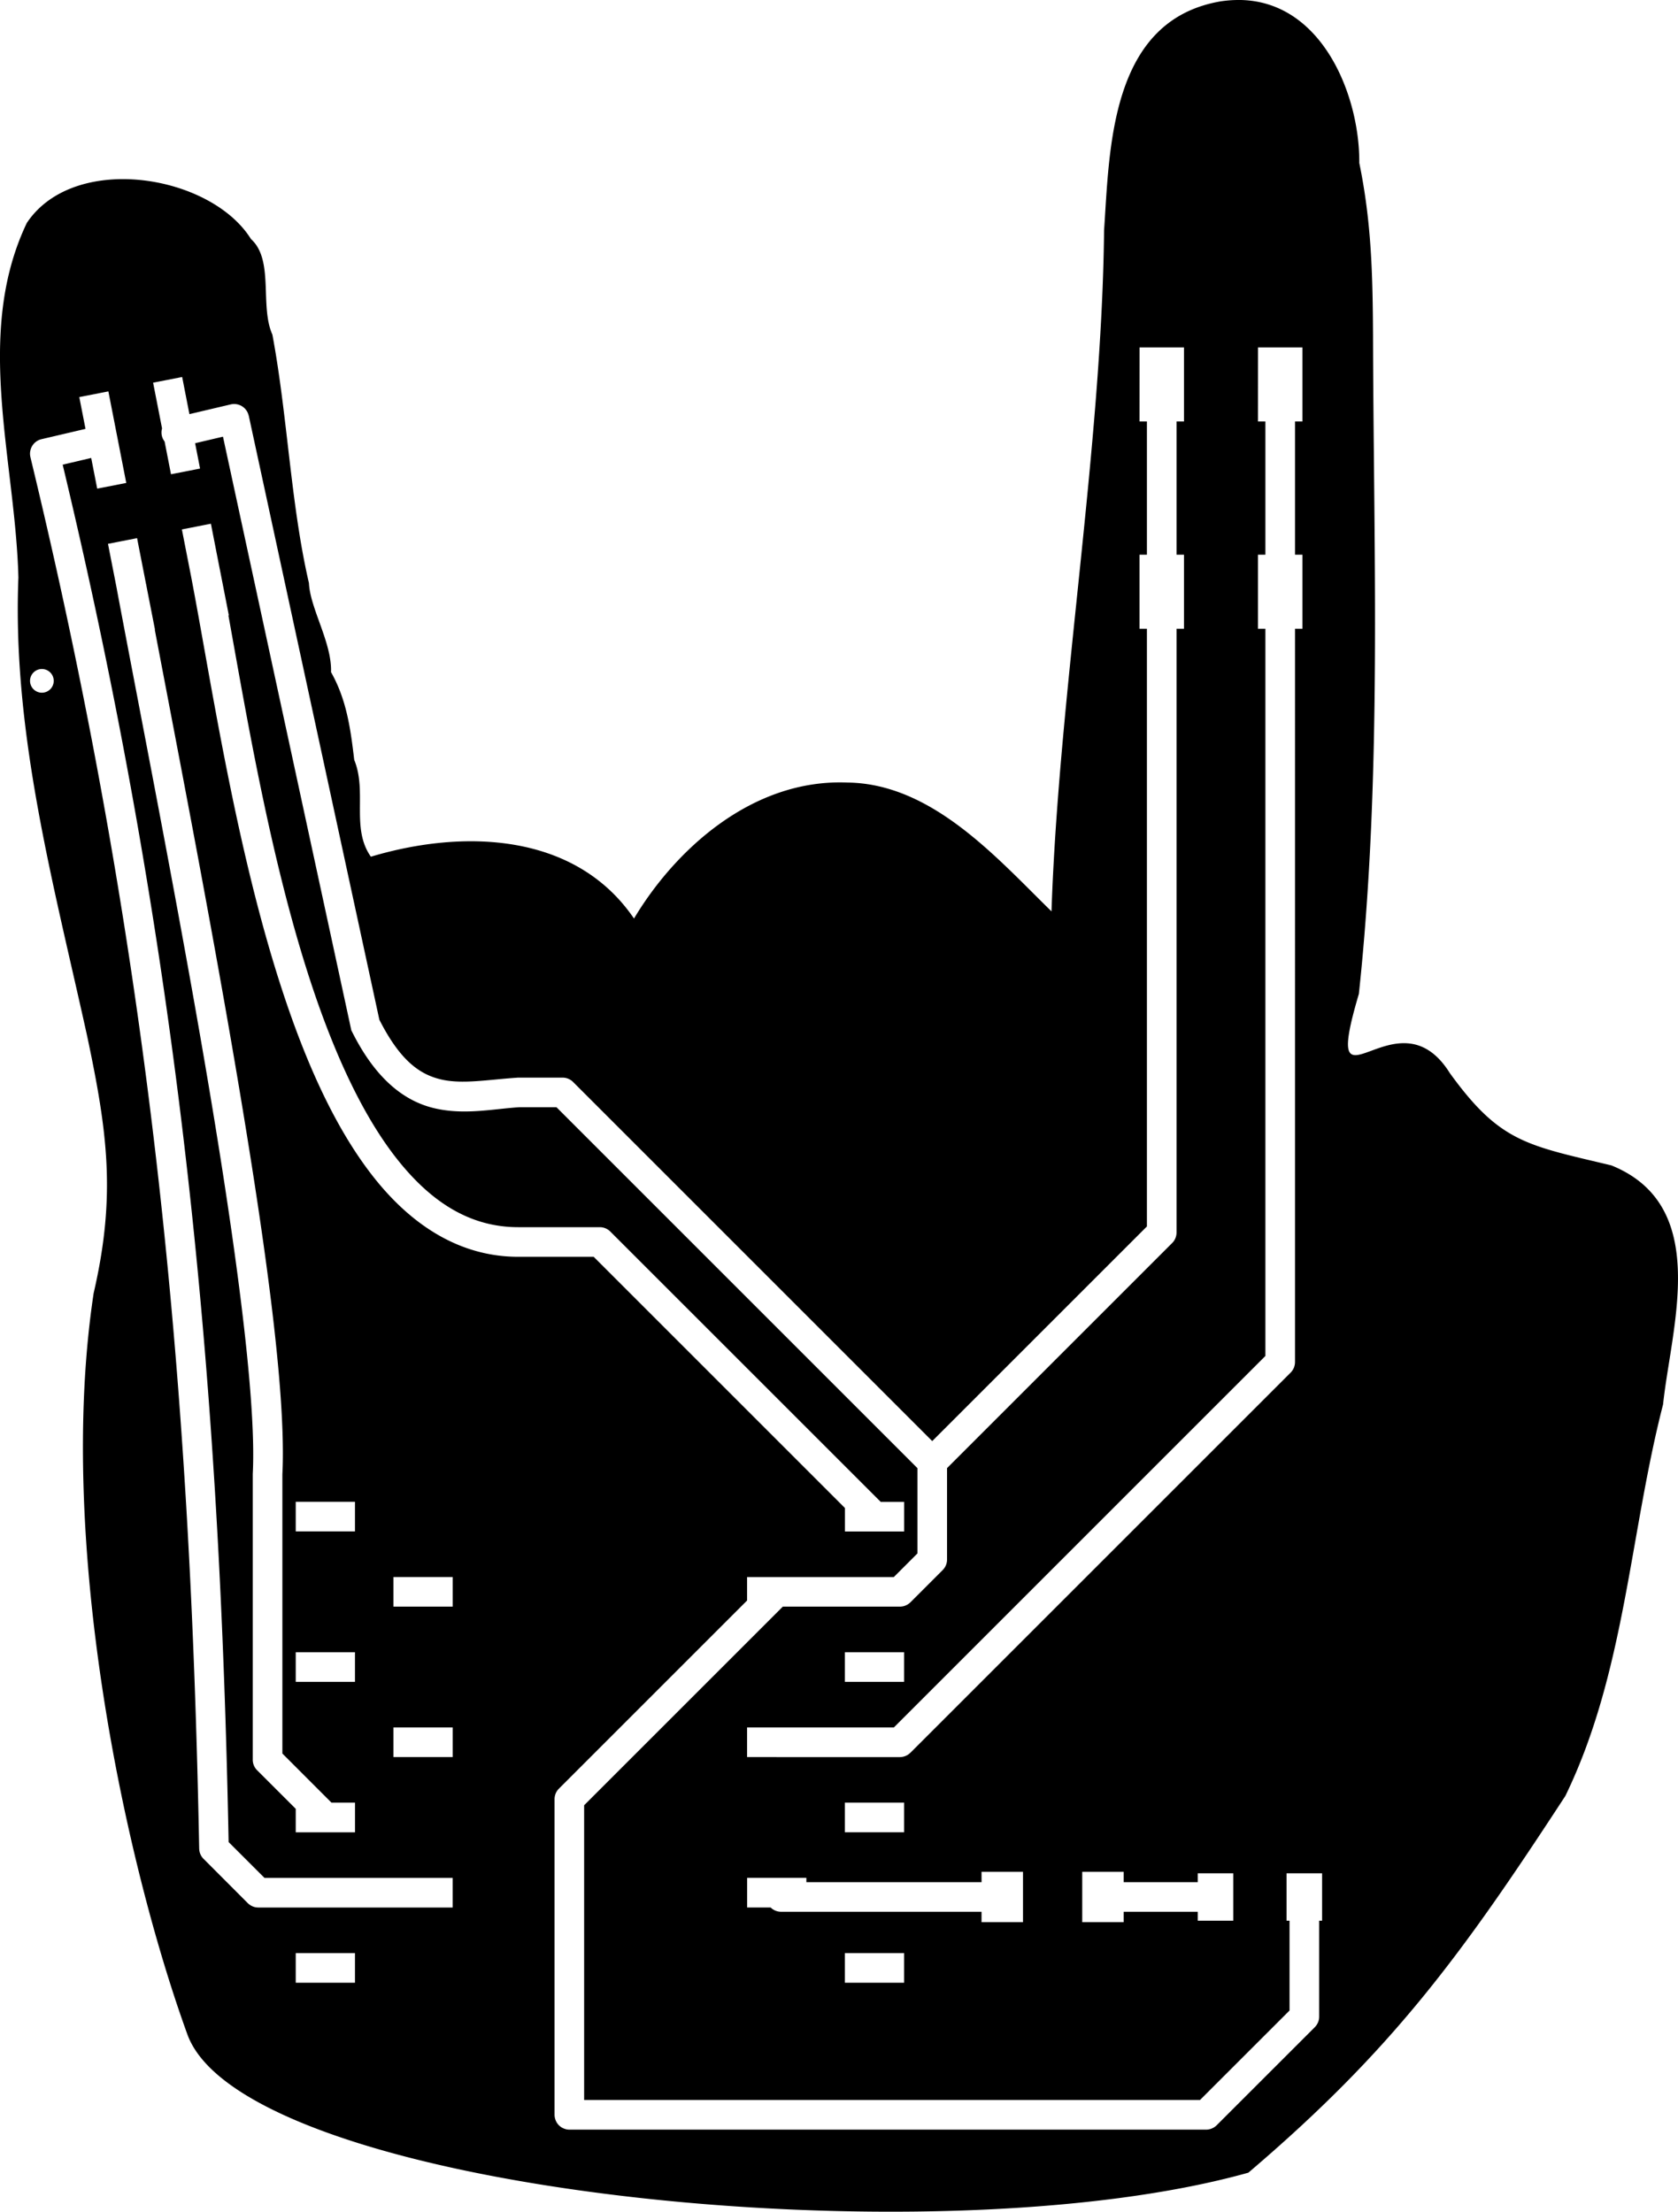
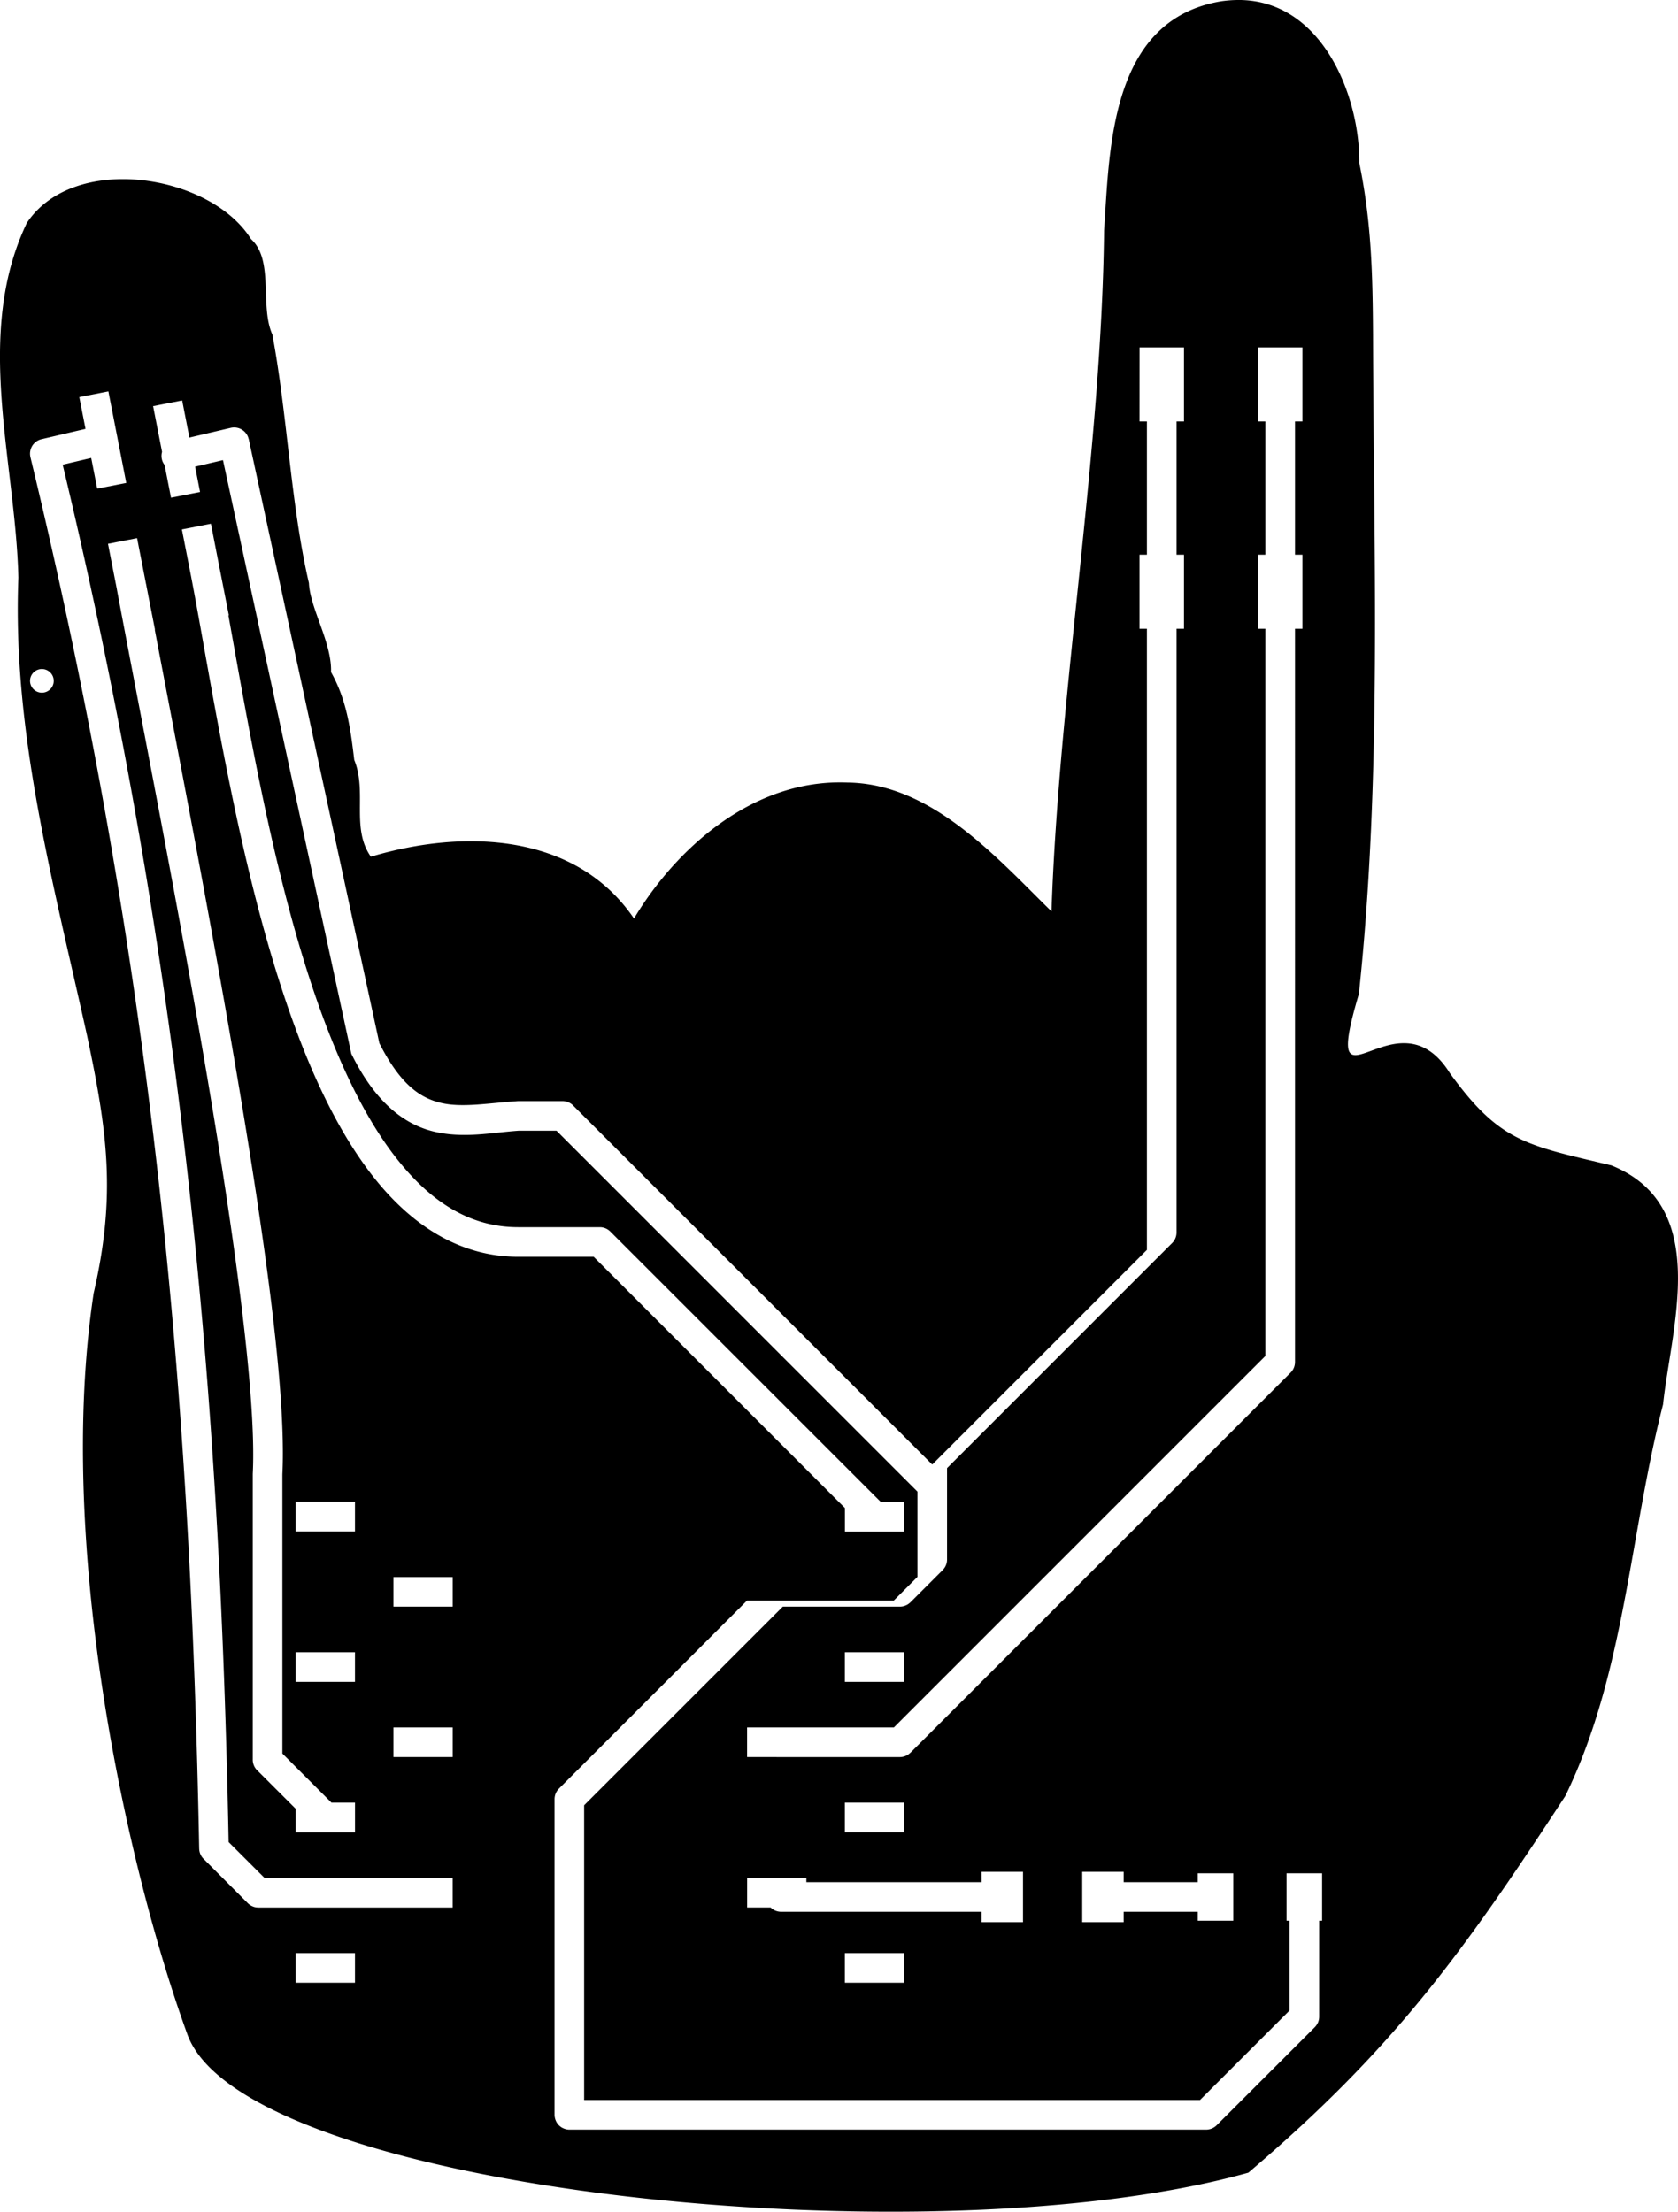
<svg xmlns="http://www.w3.org/2000/svg" xmlns:ns1="http://sodipodi.sourceforge.net/DTD/sodipodi-0.dtd" xmlns:ns2="http://www.inkscape.org/namespaces/inkscape" version="1.1" width="56.655mm" height="74.684mm" viewBox="0 0 56.655 74.684" id="svg24435" ns1:docname="XToolSVG.svg" ns2:version="1.2.1 (9c6d41e410, 2022-07-14)" ns2:export-filename="..\png\OutlinePNG.png" ns2:export-xdpi="96" ns2:export-ydpi="96">
  <defs id="defs24439" />
  <ns1:namedview id="namedview24437" pagecolor="#505050" bordercolor="#eeeeee" borderopacity="1" ns2:showpageshadow="0" ns2:pageopacity="0" ns2:pagecheckerboard="0" ns2:deskcolor="#505050" ns2:document-units="mm" showgrid="false" ns2:zoom="3.3639171" ns2:cx="78.331301" ns2:cy="178.66077" ns2:window-width="2880" ns2:window-height="1694" ns2:window-x="-11" ns2:window-y="-11" ns2:window-maximized="1" ns2:current-layer="svg24435" />
  <title id="title24307">SVG Image created as RP2040 I2C-F_Cu.svg date 2025/04/08 22:31:28 </title>
  <desc id="desc24309">Image generated by PCBNEW </desc>
-   <path id="path18497" style="fill:#000000;fill-opacity:1;stroke:none;stroke-width:1;stroke-opacity:1" d="M 41.805,5.1427648e-6 C 41.616,3.1984276e-4 41.421,0.015 41.218,0.045 c -3.743,0.636 -3.752,4.97 -3.941,7.738 -0.077,7.345 -1.531,15.661 -1.775,22.992 -1.841,-1.798 -4.028,-4.316 -6.888,-4.35 -3.249,-0.133 -5.846,2.311 -7.208,4.592 -1.976,-2.901 -5.75,-3.027 -8.884,-2.088 -0.68,-0.967 -0.119,-2.192 -0.562,-3.269 -0.127,-1.089 -0.266,-2.046 -0.783,-2.963 0.033,-0.994 -0.707,-2.149 -0.746,-3.007 C 9.814,17.029 9.713,14.066 9.197,11.299 8.762,10.334 9.262,8.78 8.473,8.071 7.107,5.88 2.496,5.139 0.905,7.529 c -1.795,3.765 -0.384,8.024 -0.284,11.972 -0.211,5.266 1.196,10.374 2.322,15.486 0.683,3.231 0.982,5.381 0.219,8.68 -1.274,8.424 1.066,19.245 3.163,25.025 1.899,5.281 25.079,7.689 35.824,4.674 4.872,-4.148 7.196,-7.348 10.703,-12.722 2.015,-4.146 2.171,-8.834 3.299,-13.221 0.276,-2.626 1.638,-6.698 -1.744,-8.07 -2.864,-0.685 -3.76,-0.773 -5.455,-3.116 -1.812,-2.903 -4.408,1.844 -3.072,-2.676 0.789,-7.378 0.495,-14.905 0.478,-22.243 -0.012,-2.021 -0.049,-3.801 -0.464,-5.816 0.021,-2.262 -1.256,-5.508 -4.089,-5.503 z M 38.475,11.731 h 1.5 v 2.5 h -0.251 v 4.5 h 0.251 v 2.5 h -0.251 v 20.389 a 0.5,0.5 0 0 1 -5.2e-4,0.004 0.5,0.5 0 0 1 -0.065,0.242 0.5,0.5 0 0 1 -0.004,0.007 0.5,0.5 0 0 1 -0.077,0.1 l -7.602,7.602 v 0.818 a 0.5,0.5 0 0 1 0,0.02 v 2.241 a 0.5,0.5 0 0 1 -0.134,0.349 0.5,0.5 0 0 1 -0.012,0.013 l -1.09,1.09 a 0.5,0.5 0 0 1 -0.02,0.018 0.5,0.5 0 0 1 -0.012,0.01 0.5,0.5 0 0 1 -0.103,0.067 0.5,0.5 0 0 1 -0.026,0.011 0.5,0.5 0 0 1 -0.04,0.015 0.5,0.5 0 0 1 -0.018,0.006 0.5,0.5 0 0 1 -0.062,0.013 0.5,0.5 0 0 1 -0.002,5.16e-4 0.5,0.5 0 0 1 -0.064,0.005 0.5,0.5 0 0 1 -0.007,5.17e-4 h -3.955 l -6.708,6.707 v 9.953 h 20.794 l 3.023,-3.022 v -3.033 h -0.101 v -1.6 h 1.2 v 1.6 h -0.099 v 3.241 a 0.5,0.5 0 0 1 -0.043,0.204 0.5,0.5 0 0 1 -0.006,0.011 0.5,0.5 0 0 1 -0.068,0.106 0.5,0.5 0 0 1 -0.011,0.013 0.5,0.5 0 0 1 -0.018,0.02 l -3.317,3.315 a 0.5,0.5 0 0 1 -0.091,0.071 0.5,0.5 0 0 1 -0.021,0.012 0.5,0.5 0 0 1 -0.104,0.043 0.5,0.5 0 0 1 -0.019,0.005 0.5,0.5 0 0 1 -0.117,0.015 h -21.5 a 0.5,0.5 0 0 1 -0.118,-0.015 0.5,0.5 0 0 1 -0.03,-0.009 0.5,0.5 0 0 1 -0.081,-0.033 0.5,0.5 0 0 1 -0.033,-0.018 0.5,0.5 0 0 1 -0.164,-0.164 0.5,0.5 0 0 1 -0.017,-0.031 0.5,0.5 0 0 1 -0.033,-0.079 0.5,0.5 0 0 1 -0.01,-0.035 0.5,0.5 0 0 1 -0.015,-0.116 v -10.66 a 0.5,0.5 0 0 1 0.01,-0.097 0.5,0.5 0 0 0 0,-5.17e-4 0.5,0.5 0 0 1 0.028,-0.094 0.5,0.5 0 0 1 0.109,-0.162 l 6.354,-6.354 v -0.792 h 2 2.954 l 0.797,-0.797 v -2.043 -0.838 l -12.187,-12.187 h -1.262 c -0.898,0.059 -1.857,0.271 -2.865,0.033 -1.008,-0.238 -1.973,-0.98 -2.77,-2.572 l -0.029,-0.056 -4.334,-20.048 -0.941,0.221 0.167,0.856 -0.981,0.192 -0.216,-1.106 a 0.5,0.5 0 0 1 -0.092,-0.191 0.5,0.5 0 0 1 0.006,-0.25 l -0.302,-1.545 0.981,-0.192 0.245,1.254 1.4,-0.33 a 0.5,0.5 0 0 1 0.005,-0.001 0.5,0.5 0 0 1 0.003,-0.001 0.5,0.5 0 0 1 0.006,-5.16e-4 0.5,0.5 0 0 1 0.138,-0.008 0.5,0.5 0 0 1 0.023,0.003 0.5,0.5 0 0 1 0.125,0.033 0.5,0.5 0 0 1 0.026,0.011 0.5,0.5 0 0 1 0.107,0.069 0.5,0.5 0 0 1 0.024,0.021 0.5,0.5 0 0 1 0.079,0.097 0.5,0.5 0 0 1 0.018,0.03 0.5,0.5 0 0 1 0.042,0.109 0.5,0.5 0 0 1 0.007,0.019 l 4.41,20.398 c 0.707,1.392 1.369,1.848 2.082,2.016 0.714,0.168 1.568,0.009 2.546,-0.057 a 0.5,0.5 0 0 1 0.022,-0.002 c 10e-4,-6.9e-5 0.002,6.8e-5 0.003,0 a 0.5,0.5 0 0 1 0.033,-0.002 h 1.5 a 0.5,0.5 0 0 1 0.36,0.152 l 12.121,12.121 7.248,-7.248 V 21.231 h -0.25 v -2.5 h 0.25 v -4.5 h -0.25 z m 4,0 h 1.5 v 2.5 h -0.251 v 4.5 h 0.251 v 2.5 h -0.251 V 45.995 a 0.5,0.5 0 0 1 -5.2e-4,0.003 0.5,0.5 0 0 1 -0.146,0.35 l -12.839,12.838 a 0.5,0.5 0 0 1 -0.008,0.006 0.5,0.5 0 0 1 -0.089,0.069 0.5,0.5 0 0 1 -0.017,0.009 0.5,0.5 0 0 1 -0.107,0.044 0.5,0.5 0 0 1 -0.009,0.002 0.5,0.5 0 0 1 -0.123,0.017 h -4.162 a 0.5,0.5 0 0 1 -0.007,-5.17e-4 h -0.992 v -1 h 2 2.955 L 42.724,45.788 V 21.231 h -0.25 v -2.5 h 0.25 v -4.5 h -0.25 z m -38.816,1.485 0.604,3.092 -0.981,0.192 -0.203,-1.036 -0.963,0.227 c 4.128,17.238 5.312,31.646 5.603,46.511 l 1.212,1.211 h 5.353 1 v 1 H 14.285 8.724 a 0.5,0.5 0 0 1 -0.013,-0.001 0.5,0.5 0 0 1 -0.05,-0.004 0.5,0.5 0 0 1 -0.021,-0.002 0.5,0.5 0 0 1 -0.067,-0.016 0.5,0.5 0 0 1 -0.02,-0.007 0.5,0.5 0 0 1 -0.047,-0.02 0.5,0.5 0 0 1 -0.026,-0.013 0.5,0.5 0 0 1 -0.036,-0.023 0.5,0.5 0 0 1 -0.021,-0.014 0.5,0.5 0 0 1 -0.054,-0.045 L 6.871,62.767 a 0.5,0.5 0 0 1 -0.104,-0.152 0.5,0.5 0 0 1 -10e-4,-0.003 0.5,0.5 0 0 1 -0.04,-0.184 0.5,0.5 0 0 1 -0.001,-0.005 C 6.438,47.386 5.25,32.891 1.027,15.437 a 0.5,0.5 0 0 1 0,-0.004 0.5,0.5 0 0 1 -0.008,-0.188 0.5,0.5 0 0 1 0.002,-0.007 0.5,0.5 0 0 1 0.377,-0.407 l 1.489,-0.349 -0.21,-1.073 z m 3.462,4.469 0.301,1.542 a 0.5,0.5 0 0 1 0.002,0.004 c 0.006,0.034 0.013,0.071 0.02,0.105 l 0.282,1.441 -0.014,0.003 c 0.635,3.516 1.433,8.275 2.768,12.349 0.771,2.354 1.724,4.471 2.889,5.963 1.165,1.492 2.492,2.347 4.129,2.347 h 2.754 a 0.5,0.5 0 0 1 0.361,0.155 l 9.122,9.12 h 0.792 v 1 h -2 v -0.793 l -8.482,-8.482 h -2.547 c -1.993,0 -3.633,-1.088 -4.916,-2.731 -1.283,-1.643 -2.262,-3.853 -3.053,-6.268 -1.575,-4.806 -2.4,-10.447 -3.075,-13.963 l -0.313,-1.599 z m -2.493,0.487 0.302,1.545 a 0.5,0.5 0 0 1 0.002,0.004 c 0.007,0.035 0.016,0.082 0.022,0.117 l 0.279,1.425 -0.007,0.002 c 0.759,3.991 1.797,9.317 2.677,14.462 0.993,5.804 1.772,11.229 1.631,14.059 v 9.426 l 1.659,1.66 h 0.793 V 61.873 H 9.985 v -0.793 l -1.305,-1.304 a 0.5,0.5 0 0 1 -0.146,-0.371 v -9.643 a 0.5,0.5 0 0 1 0.002,-0.021 0.5,0.5 0 0 1 -5.17e-4,-0.004 C 8.663,47.164 7.906,41.681 6.916,35.895 5.926,30.11 4.71,23.978 3.947,19.907 a 0.5,0.5 0 0 1 0,-0.006 l -0.301,-1.537 z m -3.214,4.419 a 0.4,0.4 0 0 1 0.4,0.4 0.4,0.4 0 0 1 -0.4,0.4 0.4,0.4 0 0 1 -0.4,-0.4 0.4,0.4 0 0 1 0.4,-0.4 z m 8.571,28.121 h 2 v 1 H 9.985 Z m 3.3,2.54 h 2 v 1 h -2 z m -3.3,2.54 h 2 v 1 H 9.985 Z m 18.54,0 h 2 v 1 h -2 z m -15.24,2.54 h 2 v 1 h -2 z m 15.24,2.54 h 2 v 1 h -2 z m 4.615,2.335 h 1.4 v 1.7 h -1.4 v -0.35 h -6.769 a 0.5,0.5 0 0 1 -0.006,-5.16e-4 0.5,0.5 0 0 1 -0.074,-0.007 0.5,0.5 0 0 1 -0.012,-0.002 0.5,0.5 0 0 1 -0.073,-0.02 0.5,0.5 0 0 1 -0.009,-0.003 0.5,0.5 0 0 1 -0.069,-0.032 0.5,0.5 0 0 1 -0.01,-0.006 0.5,0.5 0 0 1 -0.065,-0.045 0.5,0.5 0 0 1 -0.005,-0.004 0.5,0.5 0 0 1 -0.028,-0.026 h -0.794 v -1 h 2 v 0.145 h 5.915 z m 3.4,0 h 1.4 v 0.35 h 2.5 v -0.3 h 1.2 v 1.6 h -1.2 v -0.3 h -2.5 v 0.35 h -1.4 z M 9.985,65.953 h 2 v 1 H 9.985 Z m 18.54,0 h 2 v 1 h -2 z" />
+   <path id="path18497" style="fill:#000000;fill-opacity:1;stroke:none;stroke-width:1;stroke-opacity:1" d="M 41.805,5.1427648e-6 C 41.616,3.1984276e-4 41.421,0.015 41.218,0.045 c -3.743,0.636 -3.752,4.97 -3.941,7.738 -0.077,7.345 -1.531,15.661 -1.775,22.992 -1.841,-1.798 -4.028,-4.316 -6.888,-4.35 -3.249,-0.133 -5.846,2.311 -7.208,4.592 -1.976,-2.901 -5.75,-3.027 -8.884,-2.088 -0.68,-0.967 -0.119,-2.192 -0.562,-3.269 -0.127,-1.089 -0.266,-2.046 -0.783,-2.963 0.033,-0.994 -0.707,-2.149 -0.746,-3.007 C 9.814,17.029 9.713,14.066 9.197,11.299 8.762,10.334 9.262,8.78 8.473,8.071 7.107,5.88 2.496,5.139 0.905,7.529 c -1.795,3.765 -0.384,8.024 -0.284,11.972 -0.211,5.266 1.196,10.374 2.322,15.486 0.683,3.231 0.982,5.381 0.219,8.68 -1.274,8.424 1.066,19.245 3.163,25.025 1.899,5.281 25.079,7.689 35.824,4.674 4.872,-4.148 7.196,-7.348 10.703,-12.722 2.015,-4.146 2.171,-8.834 3.299,-13.221 0.276,-2.626 1.638,-6.698 -1.744,-8.07 -2.864,-0.685 -3.76,-0.773 -5.455,-3.116 -1.812,-2.903 -4.408,1.844 -3.072,-2.676 0.789,-7.378 0.495,-14.905 0.478,-22.243 -0.012,-2.021 -0.049,-3.801 -0.464,-5.816 0.021,-2.262 -1.256,-5.508 -4.089,-5.503 z M 38.475,11.731 h 1.5 v 2.5 h -0.251 v 4.5 h 0.251 v 2.5 h -0.251 v 20.389 a 0.5,0.5 0 0 1 -5.2e-4,0.004 0.5,0.5 0 0 1 -0.065,0.242 0.5,0.5 0 0 1 -0.004,0.007 0.5,0.5 0 0 1 -0.077,0.1 l -7.602,7.602 v 0.818 a 0.5,0.5 0 0 1 0,0.02 v 2.241 a 0.5,0.5 0 0 1 -0.134,0.349 0.5,0.5 0 0 1 -0.012,0.013 l -1.09,1.09 a 0.5,0.5 0 0 1 -0.02,0.018 0.5,0.5 0 0 1 -0.012,0.01 0.5,0.5 0 0 1 -0.103,0.067 0.5,0.5 0 0 1 -0.026,0.011 0.5,0.5 0 0 1 -0.04,0.015 0.5,0.5 0 0 1 -0.018,0.006 0.5,0.5 0 0 1 -0.062,0.013 0.5,0.5 0 0 1 -0.002,5.16e-4 0.5,0.5 0 0 1 -0.064,0.005 0.5,0.5 0 0 1 -0.007,5.17e-4 h -3.955 l -6.708,6.707 v 9.953 h 20.794 l 3.023,-3.022 v -3.033 h -0.101 v -1.6 h 1.2 v 1.6 h -0.099 v 3.241 a 0.5,0.5 0 0 1 -0.043,0.204 0.5,0.5 0 0 1 -0.006,0.011 0.5,0.5 0 0 1 -0.068,0.106 0.5,0.5 0 0 1 -0.011,0.013 0.5,0.5 0 0 1 -0.018,0.02 l -3.317,3.315 a 0.5,0.5 0 0 1 -0.091,0.071 0.5,0.5 0 0 1 -0.021,0.012 0.5,0.5 0 0 1 -0.104,0.043 0.5,0.5 0 0 1 -0.019,0.005 0.5,0.5 0 0 1 -0.117,0.015 h -21.5 a 0.5,0.5 0 0 1 -0.118,-0.015 0.5,0.5 0 0 1 -0.03,-0.009 0.5,0.5 0 0 1 -0.081,-0.033 0.5,0.5 0 0 1 -0.033,-0.018 0.5,0.5 0 0 1 -0.164,-0.164 0.5,0.5 0 0 1 -0.017,-0.031 0.5,0.5 0 0 1 -0.033,-0.079 0.5,0.5 0 0 1 -0.01,-0.035 0.5,0.5 0 0 1 -0.015,-0.116 v -10.66 a 0.5,0.5 0 0 1 0.01,-0.097 0.5,0.5 0 0 0 0,-5.17e-4 0.5,0.5 0 0 1 0.028,-0.094 0.5,0.5 0 0 1 0.109,-0.162 l 6.354,-6.354 h 2 2.954 l 0.797,-0.797 v -2.043 -0.838 l -12.187,-12.187 h -1.262 c -0.898,0.059 -1.857,0.271 -2.865,0.033 -1.008,-0.238 -1.973,-0.98 -2.77,-2.572 l -0.029,-0.056 -4.334,-20.048 -0.941,0.221 0.167,0.856 -0.981,0.192 -0.216,-1.106 a 0.5,0.5 0 0 1 -0.092,-0.191 0.5,0.5 0 0 1 0.006,-0.25 l -0.302,-1.545 0.981,-0.192 0.245,1.254 1.4,-0.33 a 0.5,0.5 0 0 1 0.005,-0.001 0.5,0.5 0 0 1 0.003,-0.001 0.5,0.5 0 0 1 0.006,-5.16e-4 0.5,0.5 0 0 1 0.138,-0.008 0.5,0.5 0 0 1 0.023,0.003 0.5,0.5 0 0 1 0.125,0.033 0.5,0.5 0 0 1 0.026,0.011 0.5,0.5 0 0 1 0.107,0.069 0.5,0.5 0 0 1 0.024,0.021 0.5,0.5 0 0 1 0.079,0.097 0.5,0.5 0 0 1 0.018,0.03 0.5,0.5 0 0 1 0.042,0.109 0.5,0.5 0 0 1 0.007,0.019 l 4.41,20.398 c 0.707,1.392 1.369,1.848 2.082,2.016 0.714,0.168 1.568,0.009 2.546,-0.057 a 0.5,0.5 0 0 1 0.022,-0.002 c 10e-4,-6.9e-5 0.002,6.8e-5 0.003,0 a 0.5,0.5 0 0 1 0.033,-0.002 h 1.5 a 0.5,0.5 0 0 1 0.36,0.152 l 12.121,12.121 7.248,-7.248 V 21.231 h -0.25 v -2.5 h 0.25 v -4.5 h -0.25 z m 4,0 h 1.5 v 2.5 h -0.251 v 4.5 h 0.251 v 2.5 h -0.251 V 45.995 a 0.5,0.5 0 0 1 -5.2e-4,0.003 0.5,0.5 0 0 1 -0.146,0.35 l -12.839,12.838 a 0.5,0.5 0 0 1 -0.008,0.006 0.5,0.5 0 0 1 -0.089,0.069 0.5,0.5 0 0 1 -0.017,0.009 0.5,0.5 0 0 1 -0.107,0.044 0.5,0.5 0 0 1 -0.009,0.002 0.5,0.5 0 0 1 -0.123,0.017 h -4.162 a 0.5,0.5 0 0 1 -0.007,-5.17e-4 h -0.992 v -1 h 2 2.955 L 42.724,45.788 V 21.231 h -0.25 v -2.5 h 0.25 v -4.5 h -0.25 z m -38.816,1.485 0.604,3.092 -0.981,0.192 -0.203,-1.036 -0.963,0.227 c 4.128,17.238 5.312,31.646 5.603,46.511 l 1.212,1.211 h 5.353 1 v 1 H 14.285 8.724 a 0.5,0.5 0 0 1 -0.013,-0.001 0.5,0.5 0 0 1 -0.05,-0.004 0.5,0.5 0 0 1 -0.021,-0.002 0.5,0.5 0 0 1 -0.067,-0.016 0.5,0.5 0 0 1 -0.02,-0.007 0.5,0.5 0 0 1 -0.047,-0.02 0.5,0.5 0 0 1 -0.026,-0.013 0.5,0.5 0 0 1 -0.036,-0.023 0.5,0.5 0 0 1 -0.021,-0.014 0.5,0.5 0 0 1 -0.054,-0.045 L 6.871,62.767 a 0.5,0.5 0 0 1 -0.104,-0.152 0.5,0.5 0 0 1 -10e-4,-0.003 0.5,0.5 0 0 1 -0.04,-0.184 0.5,0.5 0 0 1 -0.001,-0.005 C 6.438,47.386 5.25,32.891 1.027,15.437 a 0.5,0.5 0 0 1 0,-0.004 0.5,0.5 0 0 1 -0.008,-0.188 0.5,0.5 0 0 1 0.002,-0.007 0.5,0.5 0 0 1 0.377,-0.407 l 1.489,-0.349 -0.21,-1.073 z m 3.462,4.469 0.301,1.542 a 0.5,0.5 0 0 1 0.002,0.004 c 0.006,0.034 0.013,0.071 0.02,0.105 l 0.282,1.441 -0.014,0.003 c 0.635,3.516 1.433,8.275 2.768,12.349 0.771,2.354 1.724,4.471 2.889,5.963 1.165,1.492 2.492,2.347 4.129,2.347 h 2.754 a 0.5,0.5 0 0 1 0.361,0.155 l 9.122,9.12 h 0.792 v 1 h -2 v -0.793 l -8.482,-8.482 h -2.547 c -1.993,0 -3.633,-1.088 -4.916,-2.731 -1.283,-1.643 -2.262,-3.853 -3.053,-6.268 -1.575,-4.806 -2.4,-10.447 -3.075,-13.963 l -0.313,-1.599 z m -2.493,0.487 0.302,1.545 a 0.5,0.5 0 0 1 0.002,0.004 c 0.007,0.035 0.016,0.082 0.022,0.117 l 0.279,1.425 -0.007,0.002 c 0.759,3.991 1.797,9.317 2.677,14.462 0.993,5.804 1.772,11.229 1.631,14.059 v 9.426 l 1.659,1.66 h 0.793 V 61.873 H 9.985 v -0.793 l -1.305,-1.304 a 0.5,0.5 0 0 1 -0.146,-0.371 v -9.643 a 0.5,0.5 0 0 1 0.002,-0.021 0.5,0.5 0 0 1 -5.17e-4,-0.004 C 8.663,47.164 7.906,41.681 6.916,35.895 5.926,30.11 4.71,23.978 3.947,19.907 a 0.5,0.5 0 0 1 0,-0.006 l -0.301,-1.537 z m -3.214,4.419 a 0.4,0.4 0 0 1 0.4,0.4 0.4,0.4 0 0 1 -0.4,0.4 0.4,0.4 0 0 1 -0.4,-0.4 0.4,0.4 0 0 1 0.4,-0.4 z m 8.571,28.121 h 2 v 1 H 9.985 Z m 3.3,2.54 h 2 v 1 h -2 z m -3.3,2.54 h 2 v 1 H 9.985 Z m 18.54,0 h 2 v 1 h -2 z m -15.24,2.54 h 2 v 1 h -2 z m 15.24,2.54 h 2 v 1 h -2 z m 4.615,2.335 h 1.4 v 1.7 h -1.4 v -0.35 h -6.769 a 0.5,0.5 0 0 1 -0.006,-5.16e-4 0.5,0.5 0 0 1 -0.074,-0.007 0.5,0.5 0 0 1 -0.012,-0.002 0.5,0.5 0 0 1 -0.073,-0.02 0.5,0.5 0 0 1 -0.009,-0.003 0.5,0.5 0 0 1 -0.069,-0.032 0.5,0.5 0 0 1 -0.01,-0.006 0.5,0.5 0 0 1 -0.065,-0.045 0.5,0.5 0 0 1 -0.005,-0.004 0.5,0.5 0 0 1 -0.028,-0.026 h -0.794 v -1 h 2 v 0.145 h 5.915 z m 3.4,0 h 1.4 v 0.35 h 2.5 v -0.3 h 1.2 v 1.6 h -1.2 v -0.3 h -2.5 v 0.35 h -1.4 z M 9.985,65.953 h 2 v 1 H 9.985 Z m 18.54,0 h 2 v 1 h -2 z" />
</svg>